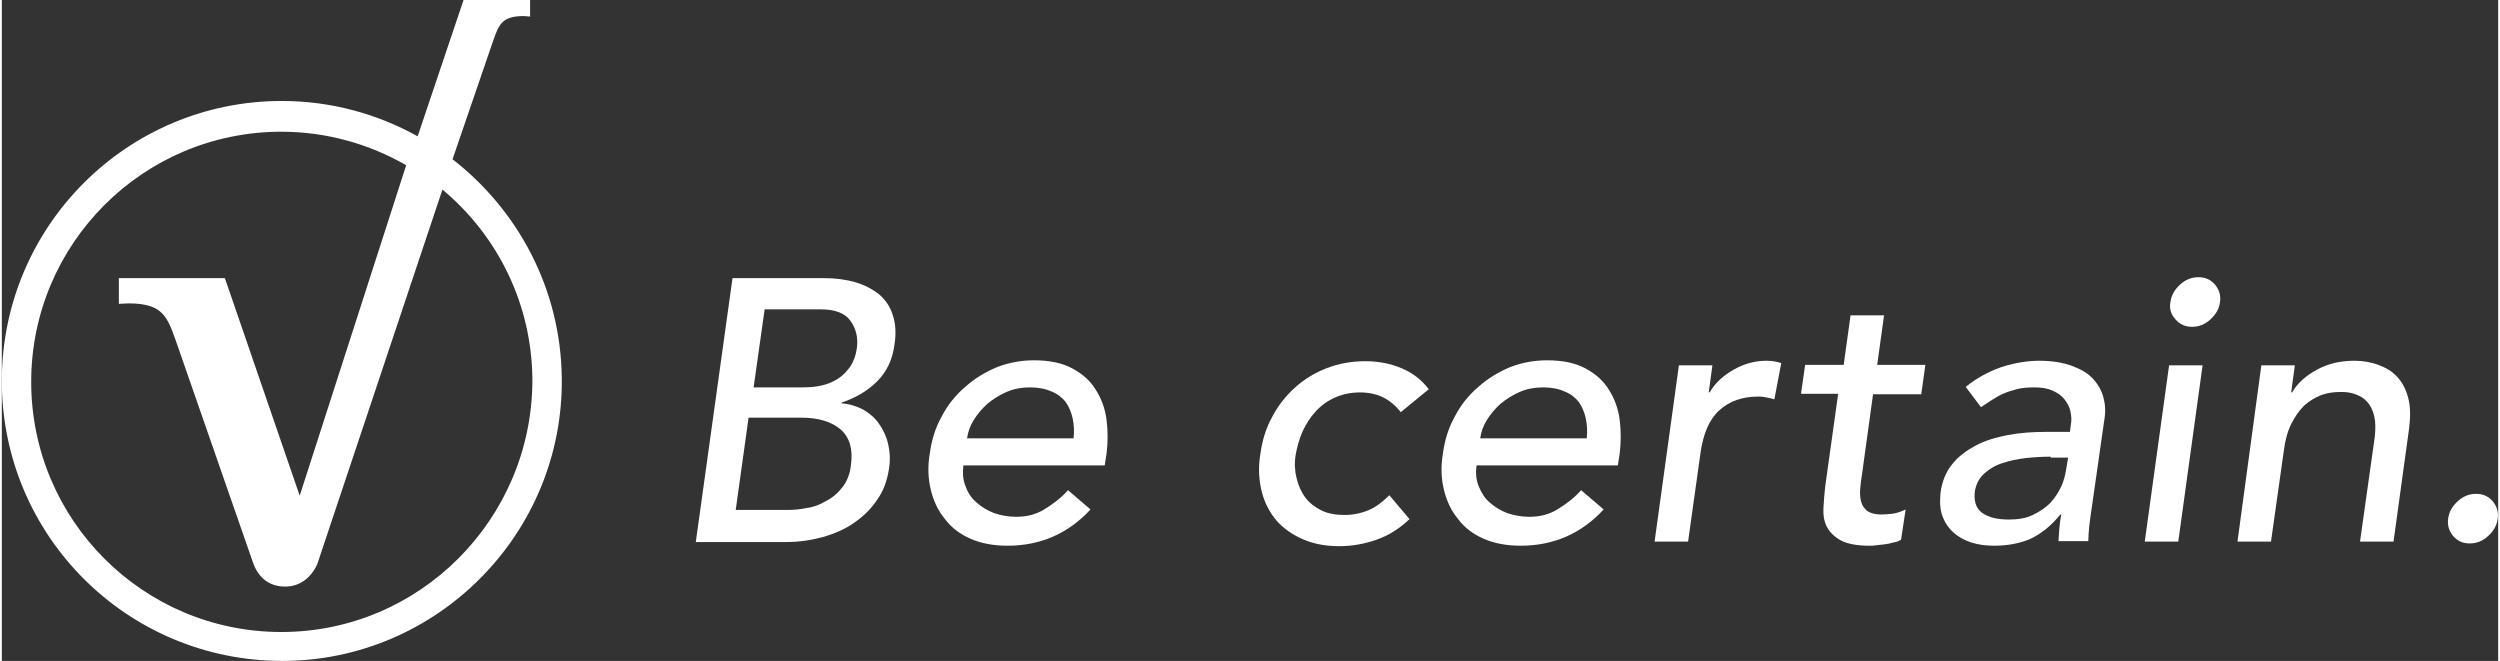
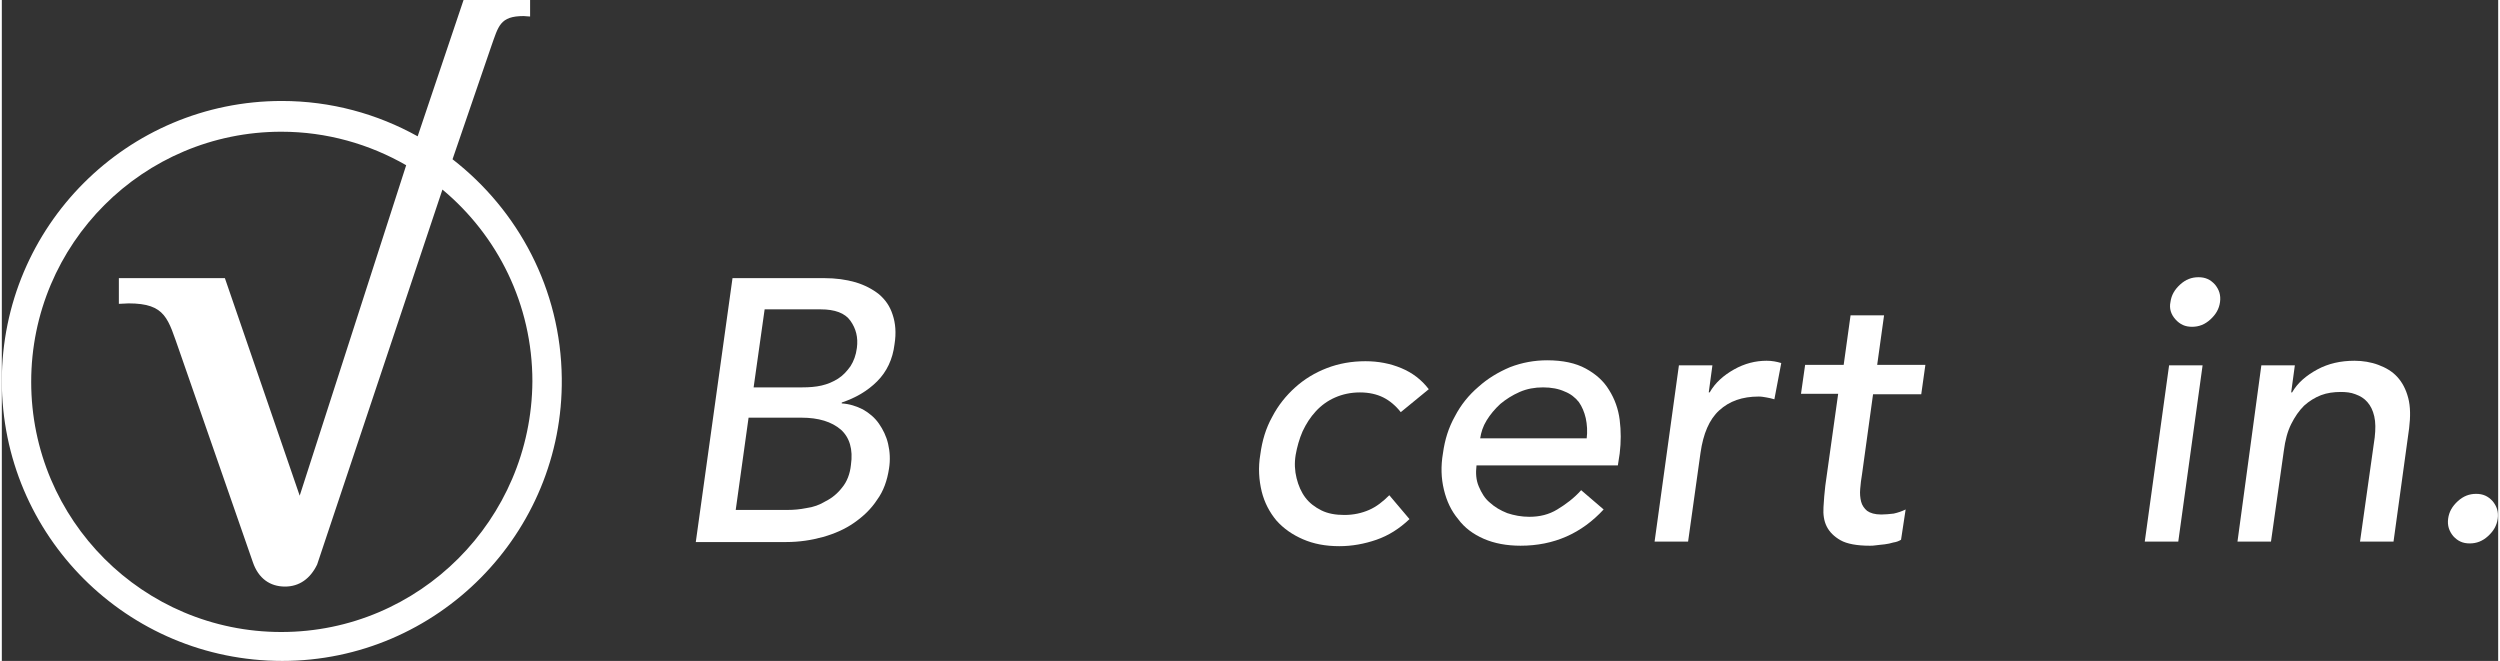
<svg xmlns="http://www.w3.org/2000/svg" id="Layer_1" x="0px" y="0px" width="261px" height="69px" viewBox="0 0 543.9 144" style="enable-background:new 0 0 543.9 144;" xml:space="preserve">
  <rect x="0" y="0" width="543.9" height="144" fill="#333333" stroke="none" />
  <style type="text/css">
	.st0{fill:#FFFFFF;}
</style>
  <path class="st0" d="M98.2,34.7l8.4-24.5c1.6-4.5,1.9-6.7,7.1-6.7c0.4,0,0.9,0.1,1.4,0.1V0h-14.5L90.6,29.7C81.8,24.8,71.7,22,61,22  C27.3,22,0,49.3,0,83c0,33.7,27.3,61,61.1,61c33.8,0,61.3-27.8,60.9-61.6C121.8,63,112.5,45.8,98.2,34.7z M60.9,137.7  c-30.1,0-54.5-24.4-54.5-54.5c0-30.1,24.4-54.5,54.5-54.5c9.9,0,19.2,2.7,27.2,7.3l-23.2,72L48.6,60.6H25.5v5.6  c0.8,0,1.5-0.1,2.1-0.1c8.2,0,8.6,3.4,11.1,10.4l16,46c1.2,3.5,3.7,5.3,7,5.3c3.1,0,5.5-1.7,7-4.8l27.3-81.7  c12,10,19.6,25,19.6,41.8C115.4,113.2,91,137.7,60.9,137.7z" />
  <g>
    <path class="st0" d="M159.2,60.6h7.8h12.2c2.5,0,4.7,0.3,6.8,0.9c2,0.6,3.7,1.5,5.1,2.6c1.4,1.2,2.4,2.6,3,4.5   c0.6,1.8,0.8,3.9,0.4,6.4c-0.4,3.3-1.7,6-3.8,8.1c-2.1,2.1-4.7,3.6-7.7,4.6v0.2c1.7,0.1,3.2,0.6,4.6,1.3c1.4,0.8,2.6,1.8,3.5,3.1   c0.9,1.3,1.6,2.7,2,4.4c0.4,1.7,0.5,3.5,0.2,5.4c-0.4,2.6-1.2,4.9-2.6,6.8c-1.3,2-3,3.6-5,5c-2,1.4-4.3,2.4-6.8,3.1   c-2.5,0.7-5.2,1.1-8,1.1h-12.1h-7.6L159.2,60.6z M159.9,111.1h11.4c1.2,0,2.5-0.1,4-0.4c1.5-0.2,2.9-0.7,4.2-1.5   c1.4-0.7,2.6-1.7,3.6-3c1-1.2,1.7-2.9,1.9-4.9c0.5-3.4-0.3-6-2.2-7.7c-2-1.7-4.8-2.6-8.6-2.6h-11.5L159.9,111.1z M163.8,84.4h10.6   c1.5,0,2.9-0.1,4.2-0.4c1.3-0.3,2.5-0.8,3.6-1.5c1.1-0.7,1.9-1.6,2.7-2.7c0.7-1.1,1.2-2.4,1.4-4c0.3-2.3-0.2-4.2-1.4-5.9   c-1.2-1.7-3.4-2.5-6.5-2.5h-12.2L163.8,84.4z" />
-     <path class="st0" d="M209.5,101.4c-0.2,1.7-0.1,3.2,0.5,4.6c0.5,1.4,1.3,2.6,2.4,3.5c1.1,1,2.3,1.7,3.8,2.3   c1.5,0.5,3.1,0.8,4.8,0.8c2.3,0,4.3-0.5,6.1-1.6c1.8-1.1,3.6-2.4,5.2-4.2l4.9,4.2c-4.8,5.2-10.8,7.9-18.1,7.9c-3,0-5.7-0.5-8-1.5   c-2.3-1-4.2-2.4-5.6-4.3c-1.5-1.8-2.5-3.9-3.1-6.4c-0.6-2.5-0.7-5.1-0.2-8c0.4-2.9,1.2-5.5,2.6-8c1.3-2.5,3-4.6,5.1-6.4   c2-1.8,4.3-3.2,6.9-4.3c2.6-1,5.3-1.5,8.1-1.5c3.4,0,6.2,0.6,8.4,1.8c2.2,1.2,3.9,2.7,5.1,4.7c1.2,1.9,2,4.1,2.3,6.5   c0.3,2.4,0.3,4.8,0,7.3l-0.4,2.6H209.5z M233.5,95.6c0.2-1.6,0.1-3.1-0.2-4.5c-0.3-1.3-0.8-2.5-1.5-3.5c-0.8-1-1.8-1.8-3.1-2.3   c-1.3-0.6-2.9-0.9-4.7-0.9c-1.8,0-3.5,0.3-5.1,1c-1.6,0.7-3,1.6-4.2,2.6c-1.2,1.1-2.2,2.3-3,3.6c-0.8,1.3-1.2,2.6-1.4,3.9H233.5z" />
    <path class="st0" d="M304.8,89.8c-1.1-1.4-2.4-2.5-3.8-3.2c-1.4-0.7-3.1-1.1-5.1-1.1c-2,0-3.8,0.4-5.4,1.1c-1.6,0.7-3,1.7-4.2,3   c-1.2,1.3-2.1,2.7-2.9,4.4c-0.7,1.6-1.2,3.4-1.5,5.1c-0.3,1.8-0.2,3.5,0.2,5.1c0.4,1.6,1,3,1.9,4.2c0.9,1.2,2.1,2.1,3.5,2.8   c1.4,0.7,3.1,1,5,1c2,0,3.8-0.4,5.4-1.1c1.6-0.7,3-1.8,4.4-3.2l4.4,5.2c-2.2,2.1-4.6,3.6-7.2,4.5c-2.6,0.9-5.3,1.4-8.1,1.4   c-3,0-5.6-0.5-7.9-1.5c-2.3-1-4.2-2.3-5.8-4.1c-1.5-1.8-2.6-3.9-3.2-6.3c-0.6-2.5-0.8-5.2-0.3-8.1c0.4-3,1.2-5.7,2.6-8.2   c1.3-2.5,3-4.6,5-6.4c2-1.8,4.3-3.2,6.9-4.2s5.4-1.5,8.4-1.5c2.8,0,5.4,0.5,7.8,1.5s4.4,2.5,6,4.6L304.8,89.8z" />
    <path class="st0" d="M321.3,101.4c-0.2,1.7-0.1,3.2,0.5,4.6s1.3,2.6,2.4,3.5c1.1,1,2.3,1.7,3.8,2.3c1.5,0.5,3.1,0.8,4.8,0.8   c2.3,0,4.3-0.5,6.1-1.6c1.8-1.1,3.6-2.4,5.2-4.2l4.9,4.2c-4.8,5.2-10.8,7.9-18.1,7.9c-3,0-5.7-0.5-8-1.5c-2.3-1-4.2-2.4-5.6-4.3   c-1.5-1.8-2.5-3.9-3.1-6.4c-0.6-2.5-0.7-5.1-0.2-8c0.4-2.9,1.2-5.5,2.6-8c1.3-2.5,3-4.6,5.1-6.4c2-1.8,4.3-3.2,6.9-4.3   c2.6-1,5.3-1.5,8.1-1.5c3.4,0,6.2,0.6,8.4,1.8c2.2,1.2,3.9,2.7,5.1,4.7c1.2,1.9,2,4.1,2.3,6.5c0.3,2.4,0.3,4.8,0,7.3l-0.4,2.6   H321.3z M345.3,95.6c0.2-1.6,0.1-3.1-0.2-4.5c-0.3-1.3-0.8-2.5-1.5-3.5c-0.8-1-1.8-1.8-3.1-2.3c-1.3-0.6-2.9-0.9-4.7-0.9   c-1.8,0-3.5,0.3-5.1,1c-1.6,0.7-3,1.6-4.2,2.6c-1.2,1.1-2.2,2.3-3,3.6c-0.8,1.3-1.2,2.6-1.4,3.9H345.3z" />
    <path class="st0" d="M365.4,79.6h7.3l-0.8,5.9h0.2c1.2-2.1,3-3.7,5.3-5c2.3-1.3,4.7-1.9,7.1-1.9c1.2,0,2.2,0.2,3.2,0.5l-1.5,7.9   c-0.6-0.2-1.2-0.3-1.7-0.4c-0.6-0.1-1.1-0.2-1.7-0.2c-3.6,0-6.4,1-8.6,3c-2.2,2-3.5,5.1-4.1,9.3l-2.7,19.3h-7.3L365.4,79.6z" />
    <path class="st0" d="M418.2,85.9h-10.5l-2.4,17.4c-0.2,1.1-0.3,2.1-0.4,3.2c-0.1,1.1,0,2,0.2,2.8c0.2,0.8,0.7,1.5,1.3,2   c0.7,0.5,1.7,0.8,3.1,0.8c0.9,0,1.8-0.1,2.7-0.2c0.9-0.2,1.8-0.5,2.6-0.9l-1,6.6c-0.5,0.3-1,0.5-1.7,0.6c-0.6,0.2-1.2,0.3-1.9,0.4   s-1.2,0.1-1.8,0.2s-1,0.1-1.4,0.1c-2.8,0-5-0.4-6.4-1.2s-2.4-1.8-3-3c-0.6-1.2-0.8-2.6-0.7-4.2s0.2-3.1,0.4-4.7l2.8-20H392l0.9-6.3   h8.4l1.5-10.8h7.3l-1.5,10.8h10.5L418.2,85.9z" />
-     <path class="st0" d="M427.9,84.3c2.3-1.9,4.9-3.3,7.7-4.3c2.8-0.9,5.6-1.4,8.3-1.4c2.8,0,5.2,0.4,7.1,1.1c1.9,0.7,3.5,1.6,4.6,2.8   c1.1,1.2,1.9,2.6,2.3,4.1c0.4,1.5,0.5,3.1,0.2,4.8l-2.8,19.6c-0.2,1.4-0.4,2.6-0.5,3.7c-0.1,1.1-0.2,2.2-0.2,3.2h-6.5   c0.1-1,0.1-1.9,0.2-2.9s0.2-1.9,0.4-2.9h-0.2c-2,2.5-4.2,4.2-6.5,5.3c-2.3,1-5,1.5-7.9,1.5c-1.8,0-3.4-0.2-5-0.7   c-1.5-0.5-2.8-1.2-3.9-2.2c-1.1-1-1.9-2.2-2.4-3.6c-0.5-1.4-0.6-3.1-0.4-5c0.3-2.5,1.2-4.6,2.5-6.2c1.3-1.7,3.1-3,5.1-4.1   c2.1-1.1,4.4-1.8,7-2.3c2.6-0.5,5.4-0.7,8.3-0.7h5.3l0.2-1.6c0.2-1,0.1-1.9-0.1-2.9c-0.2-1-0.7-1.8-1.3-2.6   c-0.6-0.8-1.5-1.4-2.6-1.9c-1.1-0.5-2.4-0.7-4-0.7c-1.4,0-2.7,0.1-3.8,0.4c-1.1,0.3-2.1,0.6-3,1c-0.9,0.4-1.7,0.9-2.5,1.4   c-0.8,0.5-1.6,1.1-2.3,1.5L427.9,84.3z M446.4,99.5c-1.7,0-3.5,0.1-5.4,0.3c-1.8,0.2-3.6,0.6-5.1,1.1c-1.6,0.5-2.9,1.3-4,2.3   c-1.1,1-1.7,2.2-2,3.7c-0.3,2.2,0.2,3.8,1.5,4.8c1.4,1,3.3,1.5,5.9,1.5c2,0,3.8-0.3,5.2-1c1.5-0.7,2.8-1.6,3.8-2.6   c1-1.1,1.8-2.3,2.4-3.6c0.6-1.3,0.9-2.6,1.1-3.9l0.4-2.4H446.4z" />
    <path class="st0" d="M472.2,79.6h7.3l-5.3,38.4h-7.3L472.2,79.6z M472.5,65.8c0.2-1.5,0.9-2.7,2.1-3.8s2.5-1.6,4-1.6   s2.6,0.5,3.6,1.6c0.9,1.1,1.3,2.3,1.1,3.8c-0.2,1.5-0.9,2.7-2.1,3.8c-1.2,1.1-2.5,1.6-4,1.6s-2.6-0.5-3.6-1.6   C472.6,68.5,472.2,67.2,472.5,65.8z" />
    <path class="st0" d="M492.3,79.6h7.3l-0.8,5.9h0.2c1.2-2.1,3.1-3.7,5.5-5c2.4-1.3,5.1-1.9,8.1-1.9c1.8,0,3.6,0.3,5.2,0.9   c1.6,0.6,3,1.4,4.1,2.6c1.1,1.2,1.9,2.7,2.4,4.6c0.5,1.9,0.5,4.1,0.2,6.6l-3.4,24.7h-7.3l3.2-22.7c0.2-1.8,0.2-3.3-0.1-4.6   c-0.3-1.3-0.8-2.3-1.5-3.1c-0.7-0.8-1.5-1.3-2.6-1.7c-1-0.4-2.1-0.5-3.2-0.5c-1.5,0-3,0.2-4.3,0.7s-2.6,1.3-3.7,2.3   c-1.1,1.1-2,2.4-2.8,4c-0.8,1.6-1.3,3.5-1.6,5.8l-2.8,19.8h-7.3L492.3,79.6z" />
-     <path class="st0" d="M537.7,118.4c-1.5,0-2.6-0.5-3.6-1.6c-0.9-1.1-1.3-2.3-1.1-3.8s0.9-2.7,2.1-3.8c1.2-1.1,2.5-1.6,4-1.6   s2.6,0.5,3.6,1.6c0.9,1.1,1.3,2.3,1.1,3.8c-0.2,1.5-0.9,2.7-2.1,3.8C540.5,117.9,539.2,118.4,537.7,118.4z" />
+     <path class="st0" d="M537.7,118.4c-1.5,0-2.6-0.5-3.6-1.6c-0.9-1.1-1.3-2.3-1.1-3.8s0.9-2.7,2.1-3.8c1.2-1.1,2.5-1.6,4-1.6   s2.6,0.5,3.6,1.6c0.9,1.1,1.3,2.3,1.1,3.8c-0.2,1.5-0.9,2.7-2.1,3.8C540.5,117.9,539.2,118.4,537.7,118.4" />
  </g>
</svg>